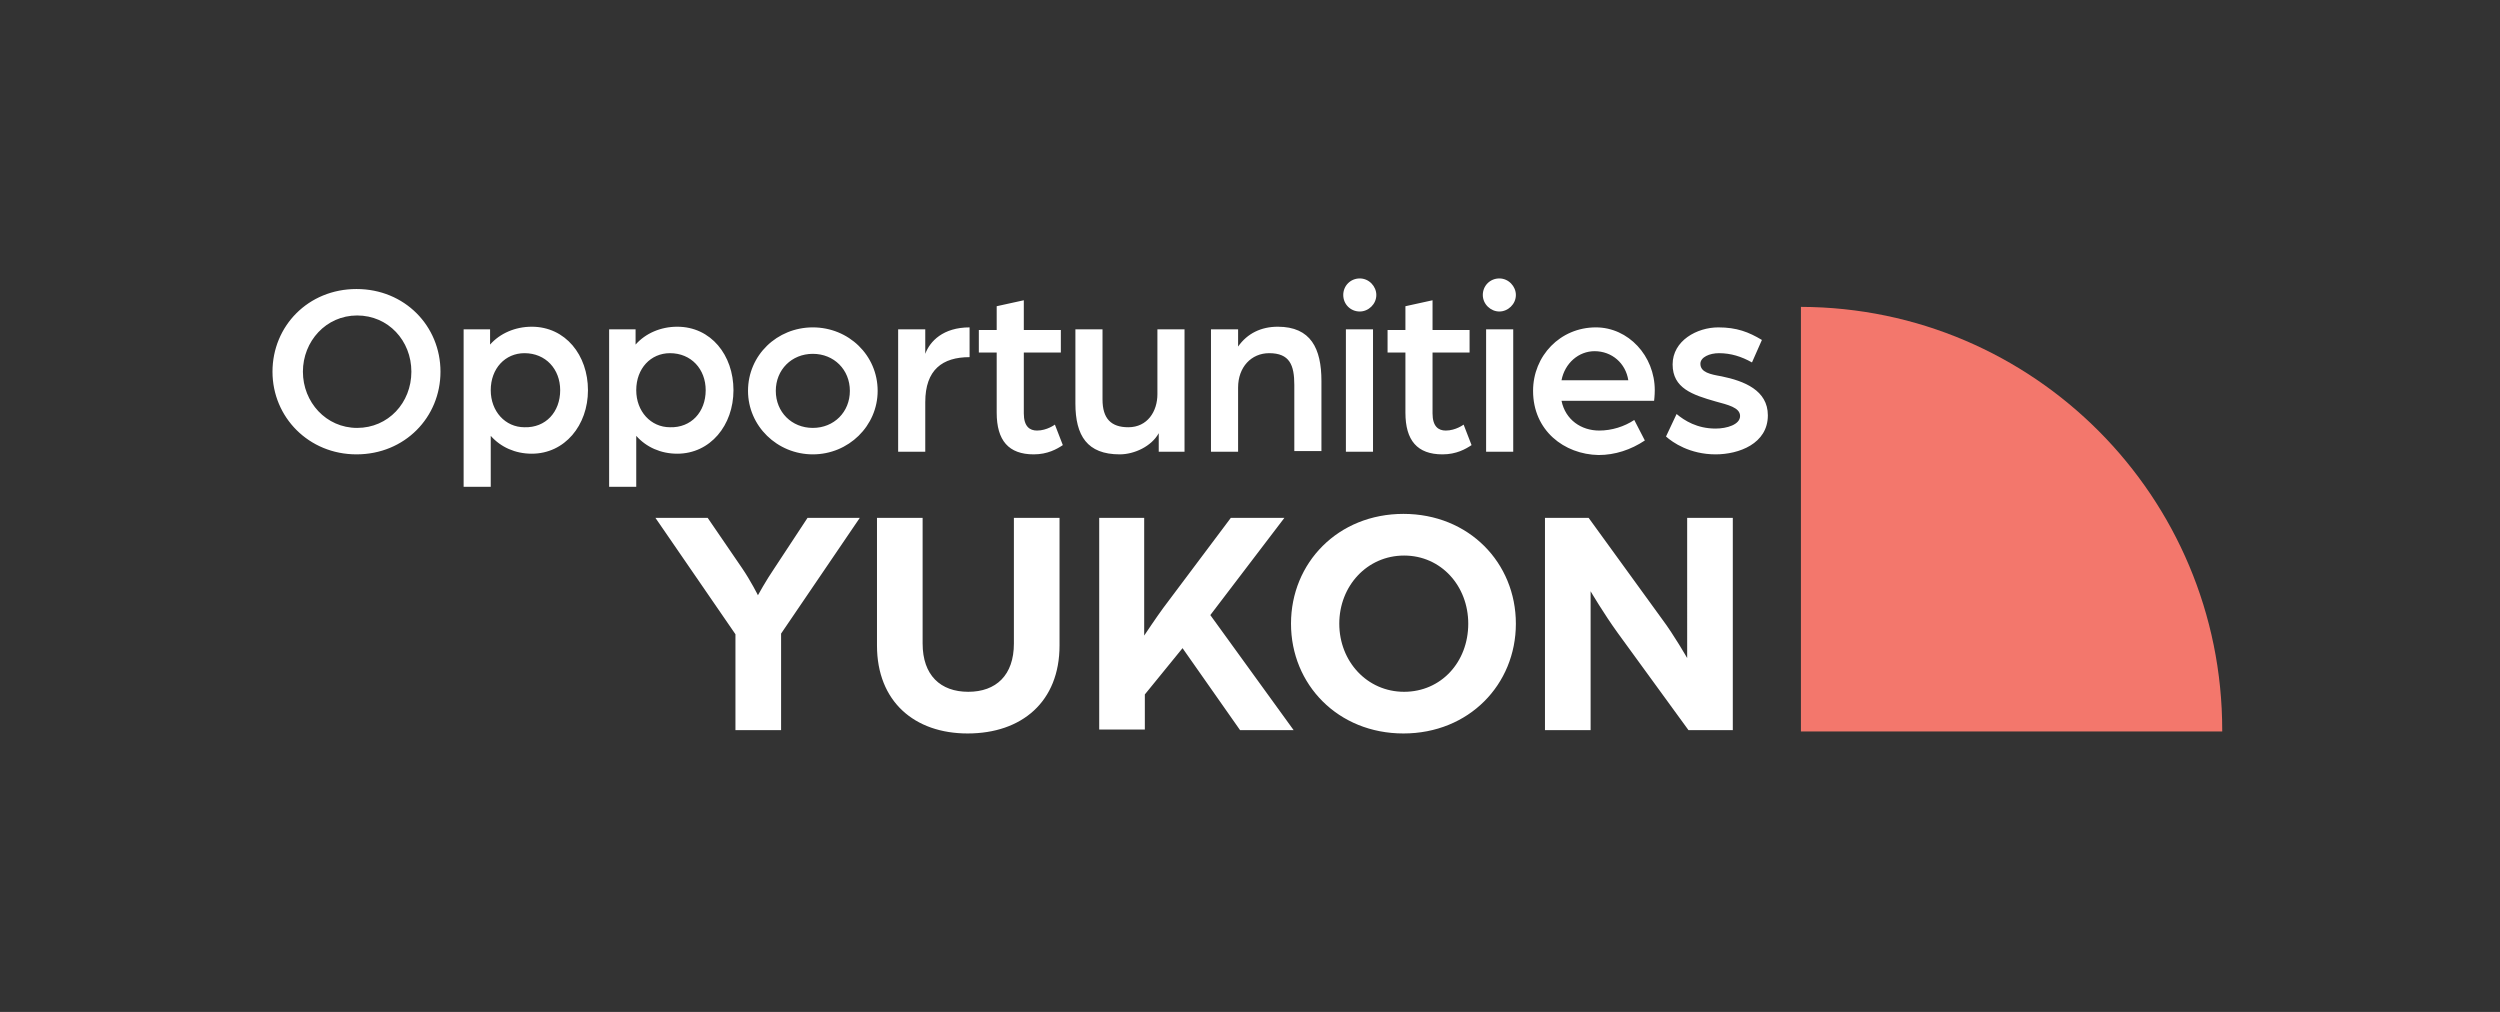
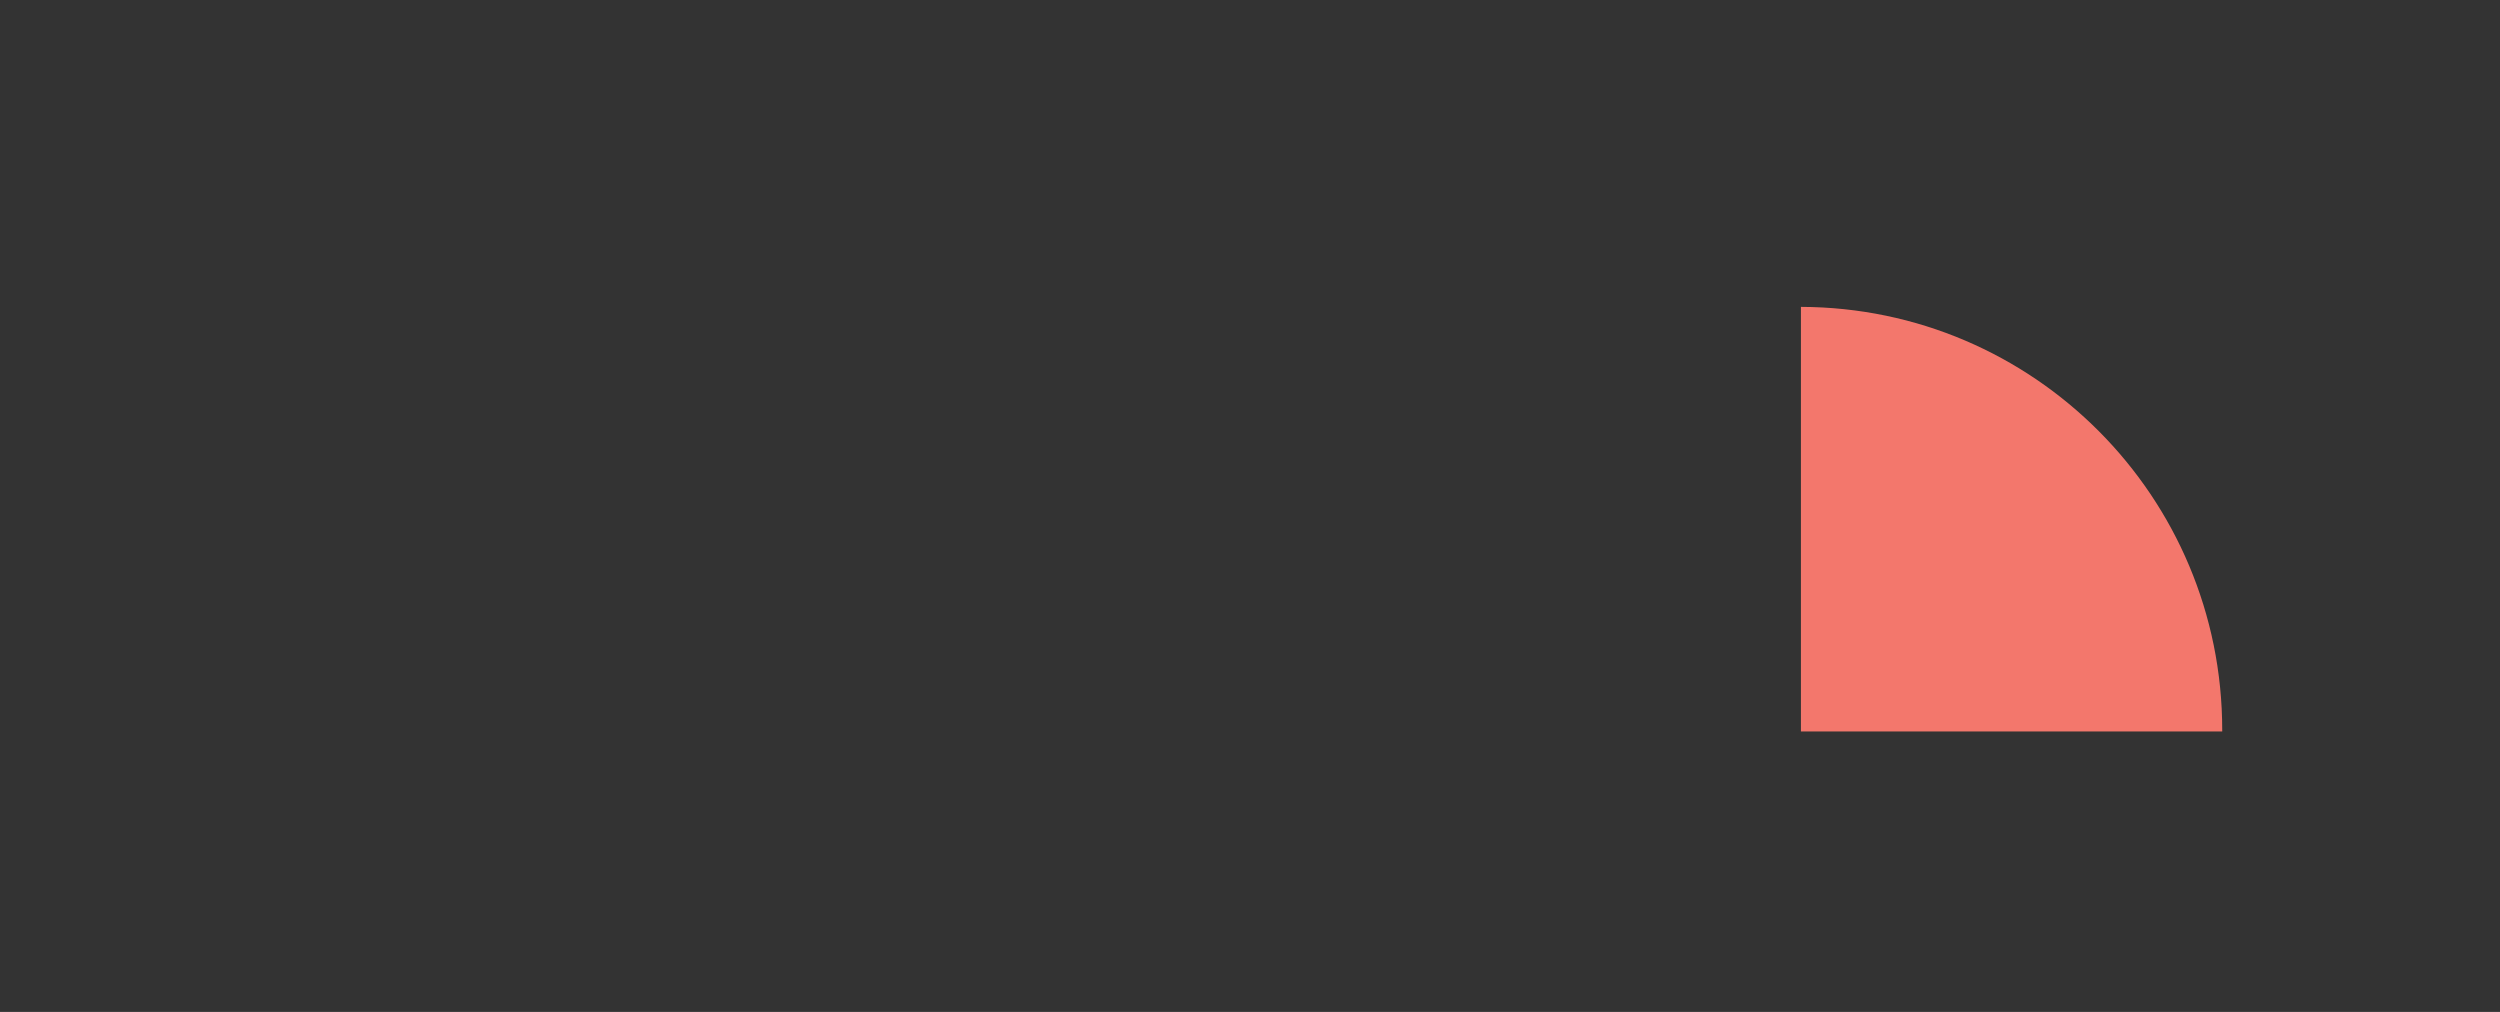
<svg xmlns="http://www.w3.org/2000/svg" version="1.1" id="Layer_1" x="0px" y="0px" viewBox="0 0 378 153" style="enable-background:new 0 0 378 153;" xml:space="preserve">
  <rect x="0" y="0" width="378" height="153" fill="#333333" stroke="none" />
  <style type="text/css">
	.st0{fill:#FFFFFF;}
	.st1{fill:#F3776C;}
</style>
  <g>
-     <path class="st0" d="M41.2,56.2c0-6.9,5.4-12.5,12.7-12.5c7.3,0,12.7,5.6,12.7,12.5c0,6.9-5.4,12.5-12.7,12.5   C46.7,68.7,41.2,63.1,41.2,56.2z M62.2,56.2c0-4.7-3.5-8.5-8.2-8.5c-4.7,0-8.2,3.9-8.2,8.5s3.5,8.5,8.2,8.5   C58.7,64.7,62.2,60.9,62.2,56.2z M70.1,49.8h4v2.3c1.5-1.7,3.8-2.7,6.3-2.7c5.1,0,8.5,4.3,8.5,9.6c0,5.3-3.5,9.6-8.5,9.6   c-2.5,0-4.7-1-6.2-2.7v7.7h-4.1V49.8z M84.7,59c0-3.2-2.2-5.6-5.4-5.6c-2.9,0-5.1,2.3-5.1,5.6c0,3.2,2.2,5.6,5.1,5.6   C82.5,64.7,84.7,62.3,84.7,59z M92.1,49.8h4v2.3c1.5-1.7,3.8-2.7,6.3-2.7c5.1,0,8.5,4.3,8.5,9.6c0,5.3-3.5,9.6-8.5,9.6   c-2.5,0-4.7-1-6.2-2.7v7.7h-4.1V49.8z M106.7,59c0-3.2-2.2-5.6-5.4-5.6c-2.9,0-5.1,2.3-5.1,5.6c0,3.2,2.2,5.6,5.1,5.6   C104.5,64.7,106.7,62.3,106.7,59z M113.1,59.1c0-5.4,4.4-9.6,9.8-9.6s9.8,4.2,9.8,9.6c0,5.3-4.4,9.6-9.8,9.6S113.1,64.4,113.1,59.1   z M128.5,59.1c0-3.2-2.4-5.6-5.6-5.6s-5.6,2.4-5.6,5.6c0,3.2,2.4,5.6,5.6,5.6S128.5,62.3,128.5,59.1z M135.8,49.8h4.1v3.7   c0.7-1.9,2.7-4,6.7-4V54c-4.1,0-6.7,1.9-6.7,6.8v7.5h-4.1V49.8z M150.7,62.4v-9.1H148v-3.4h2.7v-3.6l4.1-0.9v4.5h5.6v3.4h-5.6v9.2   c0,2,0.9,2.6,2,2.6c1.5,0,2.7-0.9,2.7-0.9l1.2,3.1c-0.9,0.6-2.3,1.4-4.4,1.4C152.5,68.7,150.7,66.6,150.7,62.4z M162.6,61V49.8h4.1   v10.6c0,2.9,1.3,4.2,3.9,4.2c2.9,0,4.4-2.4,4.4-5v-9.8h4.1v18.5h-3.9v-2.8c-1.1,2-3.7,3.2-5.9,3.2C164.4,68.7,162.6,65.9,162.6,61z    M183.1,49.8h4.1v2.6c1.4-2,3.5-3,6-3c5,0,6.6,3.3,6.6,8.2v10.6h-4.1V58.2c0-3-0.7-4.8-3.8-4.8c-2.7,0-4.7,2.1-4.7,5.2v9.7h-4.1   V49.8z M203.1,44.6c0-1.4,1.1-2.5,2.5-2.5c1.4,0,2.5,1.2,2.5,2.5c0,1.4-1.2,2.5-2.5,2.5C204.2,47.1,203.1,46,203.1,44.6z    M203.5,49.8h4.1v18.5h-4.1V49.8z M212.5,62.4v-9.1h-2.7v-3.4h2.7v-3.6l4.1-0.9v4.5h5.6v3.4h-5.6v9.2c0,2,0.9,2.6,2,2.6   c1.5,0,2.7-0.9,2.7-0.9l1.2,3.1c-0.9,0.6-2.3,1.4-4.4,1.4C214.3,68.7,212.5,66.6,212.5,62.4z M224.2,44.6c0-1.4,1.1-2.5,2.5-2.5   c1.4,0,2.5,1.2,2.5,2.5c0,1.4-1.2,2.5-2.5,2.5C225.4,47.1,224.2,46,224.2,44.6z M224.7,49.8h4.1v18.5h-4.1V49.8z M231.8,59.1   c0-5.3,4.1-9.6,9.5-9.6c4.9,0,8.9,4.3,8.9,9.5c0,0.8-0.1,1.6-0.1,1.6h-14c0.6,2.9,3,4.5,5.7,4.5c1.9,0,3.8-0.6,5.3-1.6l1.6,3.1   c-2.1,1.4-4.5,2.2-7,2.2C236.5,68.7,231.8,65.1,231.8,59.1z M246.2,57.5c-0.4-2.6-2.5-4.4-5.1-4.4c-2.4,0-4.5,1.8-5,4.4H246.2z    M251.9,66l1.6-3.4c1.2,1,3.1,2.2,5.9,2.2c1.7,0,3.7-0.6,3.7-1.9c0-1.3-1.9-1.7-3.7-2.2c-3.5-1-6.5-2-6.5-5.6   c0-3.6,3.7-5.6,6.9-5.6c2.8,0,4.6,0.7,6.6,1.9l-1.5,3.4c-1.6-0.9-3.2-1.4-5-1.4c-1.4,0-2.8,0.6-2.8,1.6c0,1.3,1.5,1.6,3.2,1.9   c3.4,0.7,7,2.1,7,5.9c0,4.3-4.4,5.9-7.9,5.9C255.5,68.7,252.9,66.9,251.9,66z" />
-     <path class="st0" d="M111.2,95.9L99.1,78.3h7.9l5.2,7.6c1.3,1.9,2.4,4.1,2.4,4.1s1.2-2.2,2.5-4.1l5-7.6h7.9l-11.9,17.5v14.6h-6.9   V95.9z M132.6,97.6V78.3h6.9v19c0,4.8,2.7,7.3,6.9,7.3c4.2,0,6.9-2.5,6.9-7.3v-19h6.9v19.3c0,8.5-5.7,13.3-13.9,13.3   C138.3,110.9,132.6,106.1,132.6,97.6z M166.1,78.3h6.9v17.8c0.2-0.3,1.8-2.7,2.9-4.2l10.2-13.6h8.1l-11.2,14.7l12.6,17.4h-8.1   L178.8,98l-5.7,7v5.3h-6.9V78.3z M195.2,94.3c0-9.2,7.1-16.6,17-16.6s17,7.4,17,16.6c0,9.2-7.1,16.6-17,16.6   S195.2,103.5,195.2,94.3z M222,94.3c0-5.7-4.1-10.3-9.7-10.3c-5.6,0-9.8,4.6-9.8,10.3c0,5.7,4.2,10.3,9.8,10.3   C217.9,104.6,222,100.1,222,94.3z M233.6,78.3h6.6l11.1,15.3c1.8,2.4,3.8,5.9,3.8,5.9V78.3h6.9v32.1h-6.7l-10.7-14.7   c-2.1-2.9-4.1-6.3-4.1-6.3v21h-6.9V78.3z" />
    <path class="st1" d="M336,110.4c0-35.3-28.5-63.9-63.7-64v64.2H336C336,110.5,336,110.4,336,110.4z" />
  </g>
</svg>